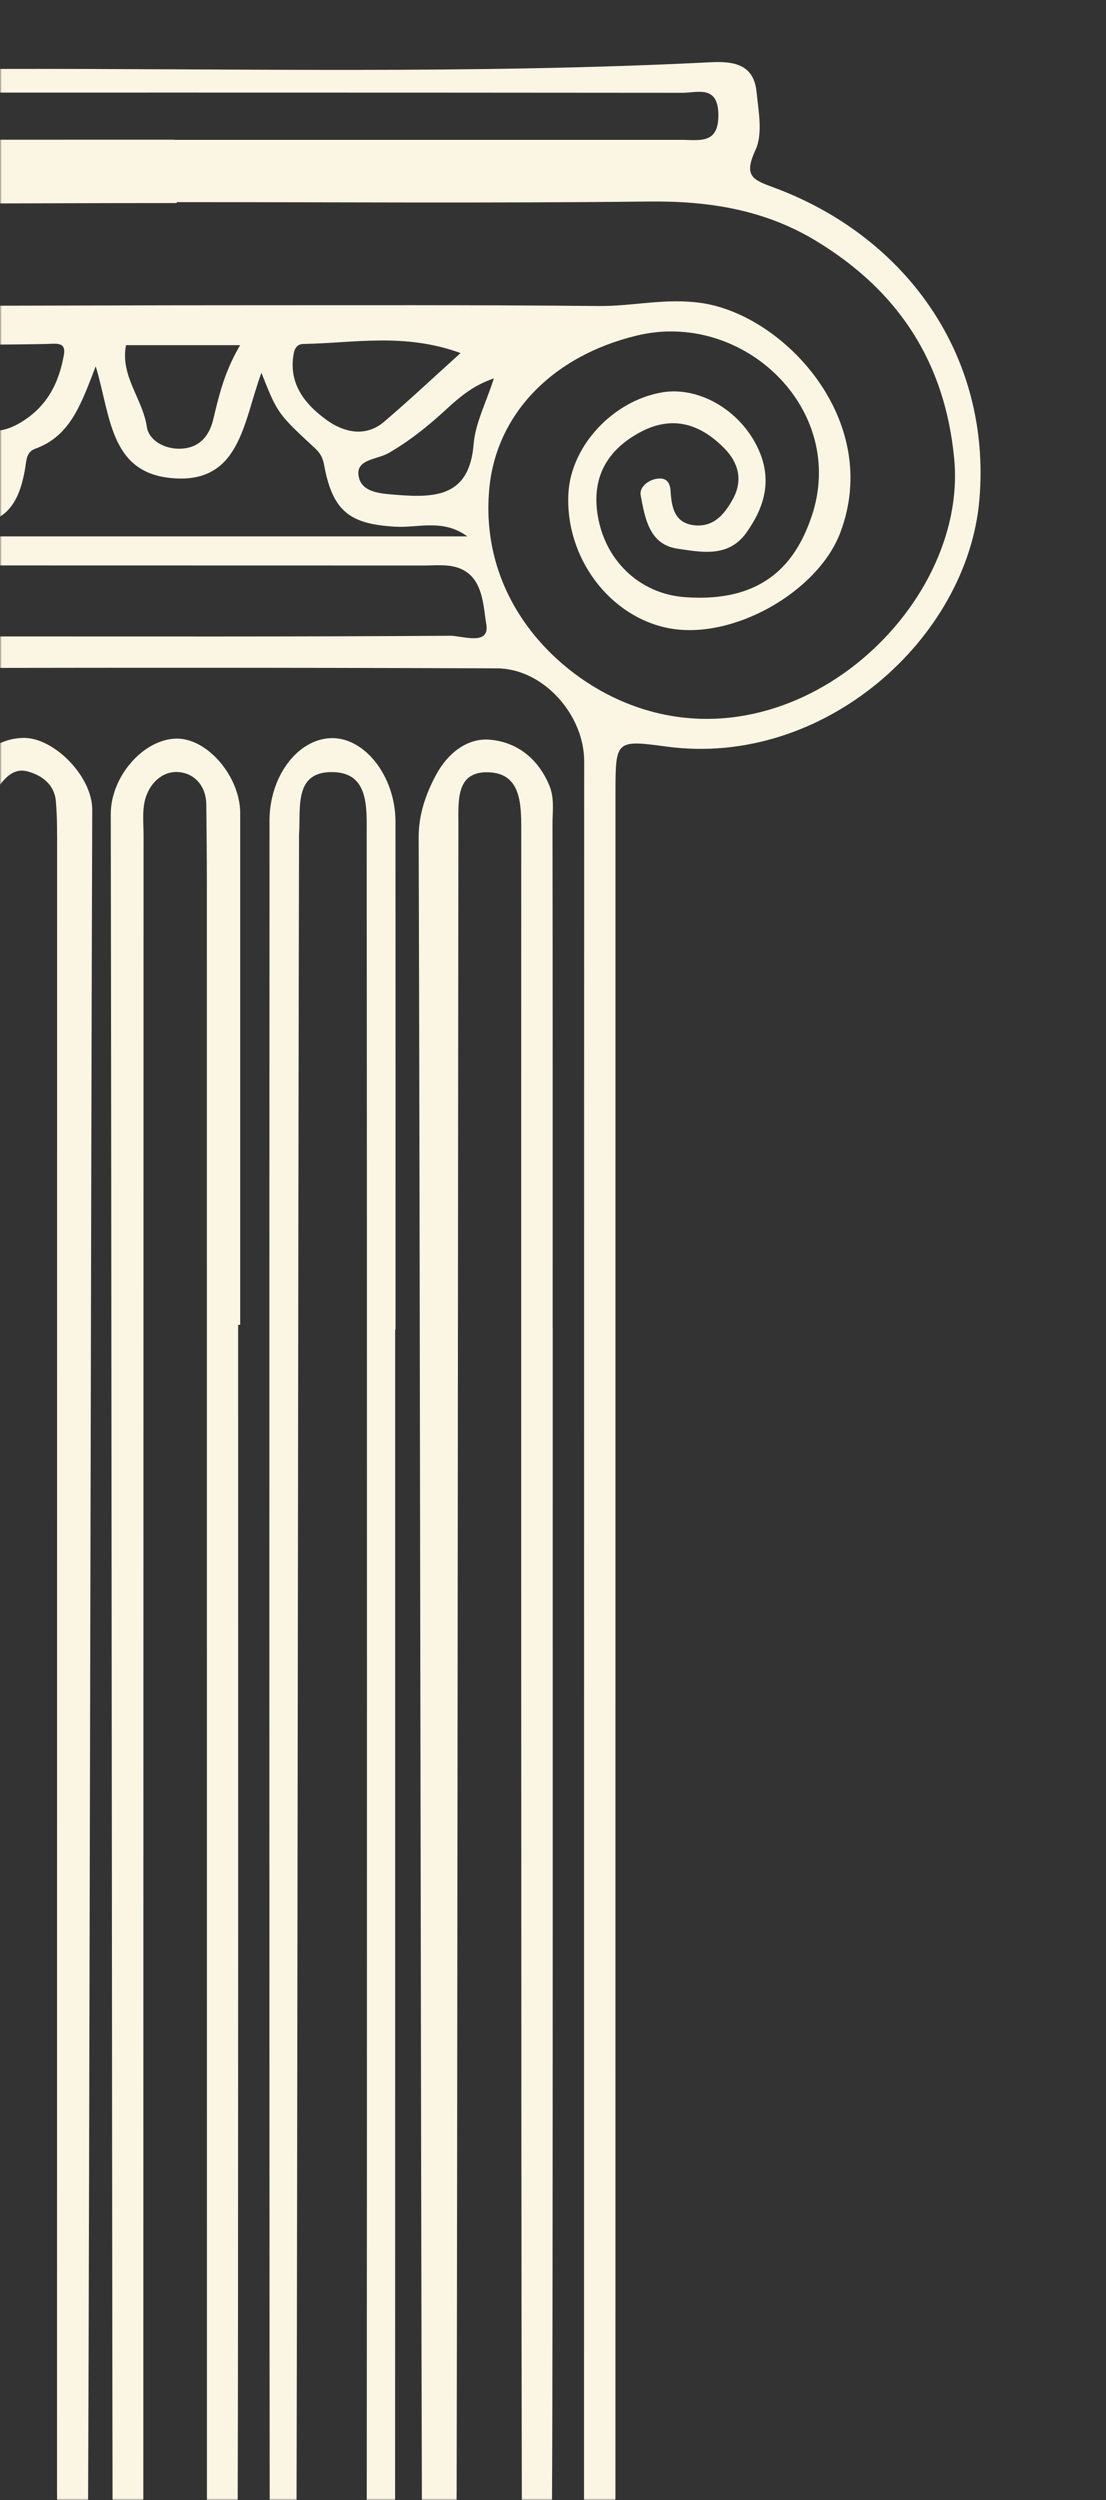
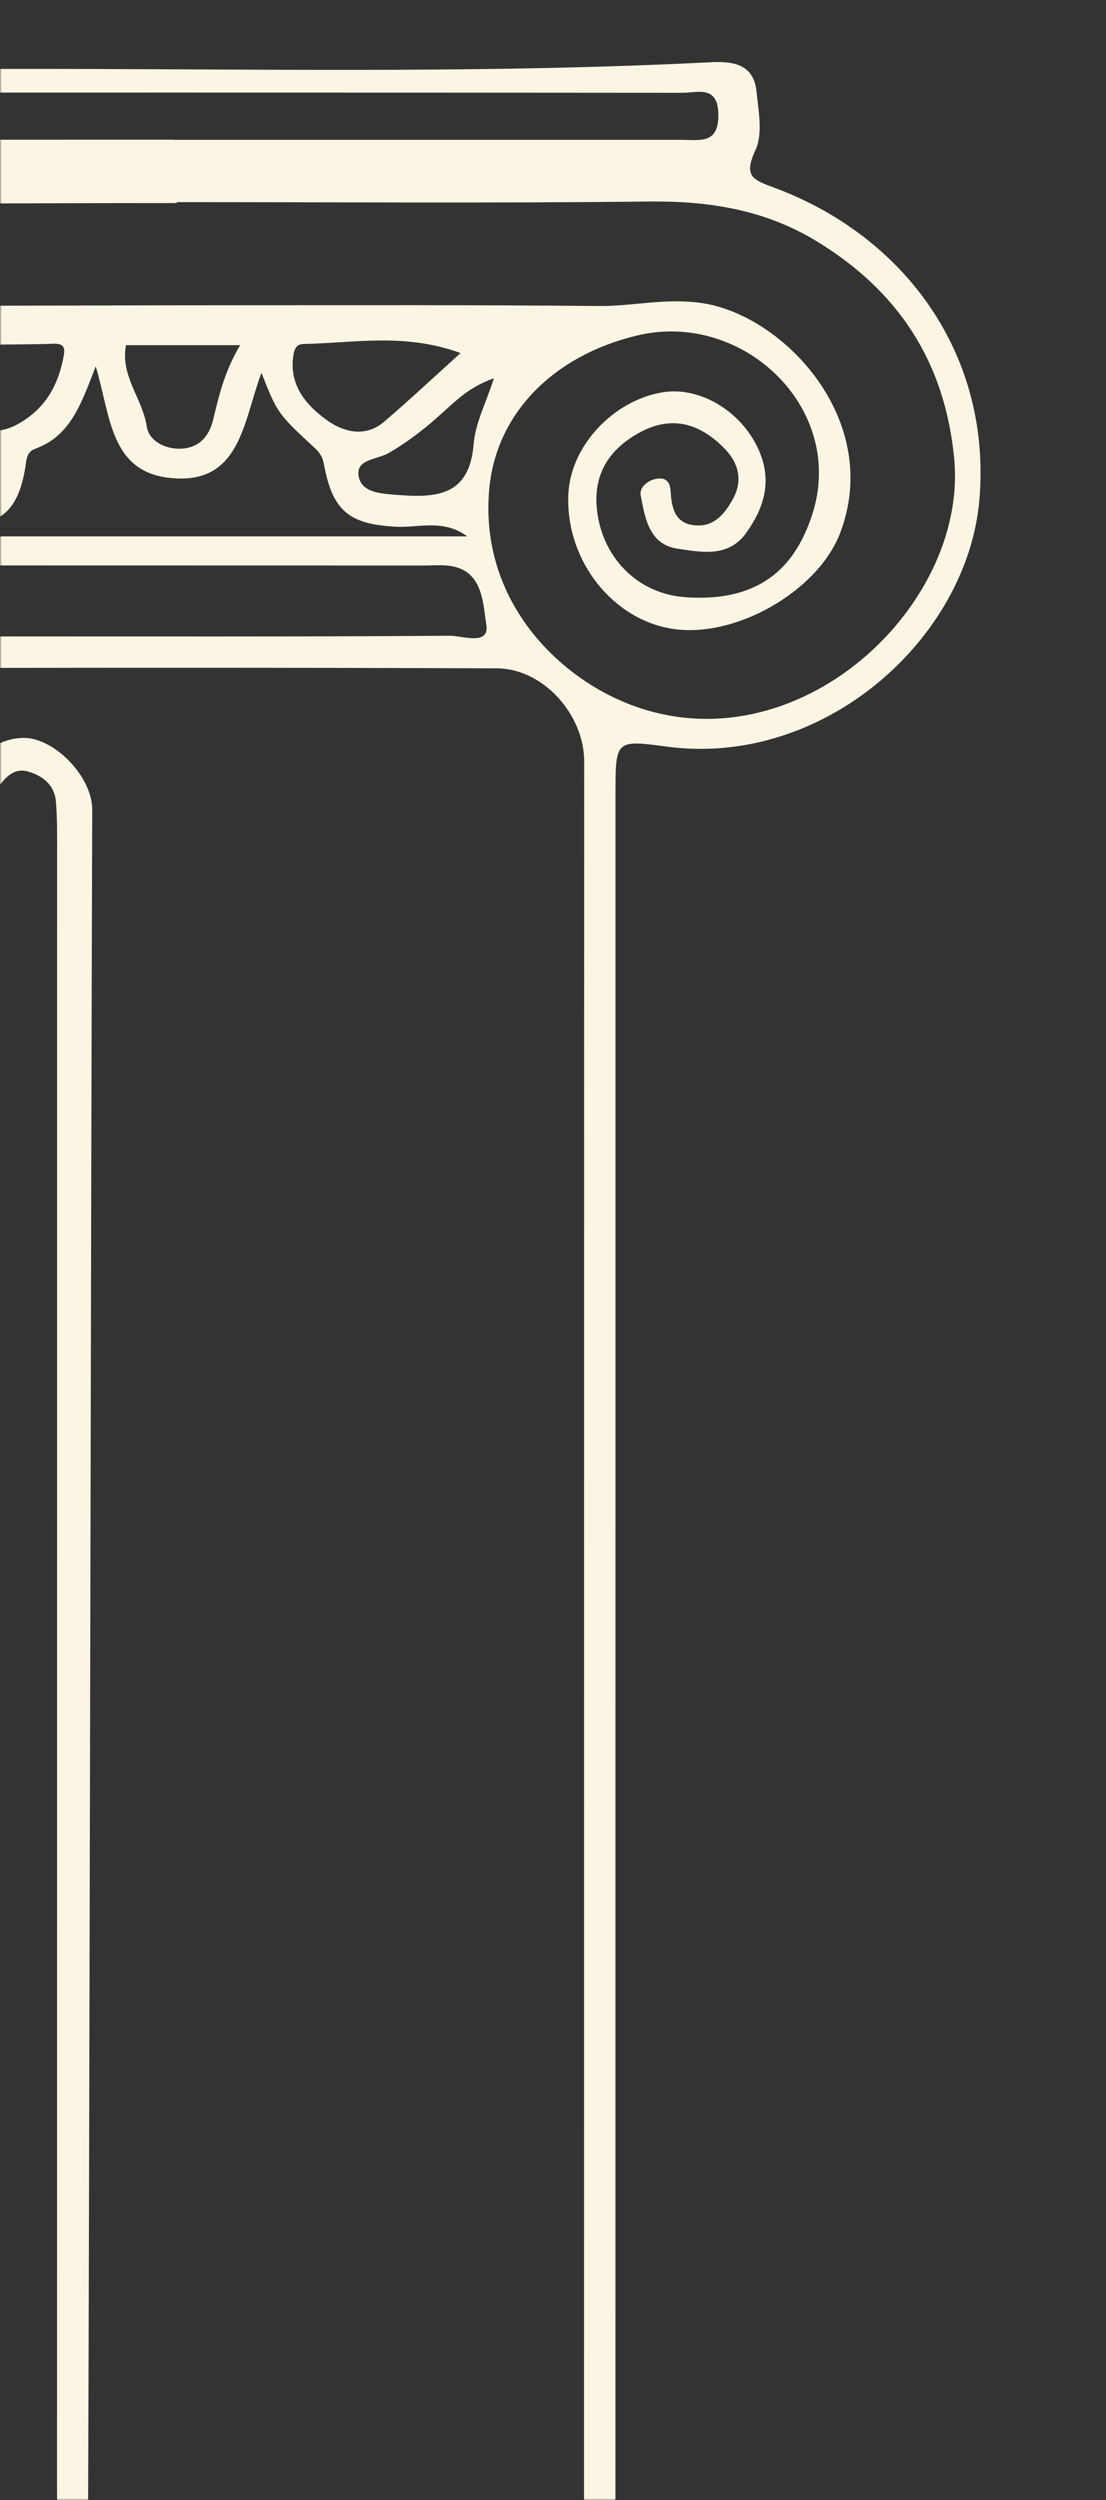
<svg xmlns="http://www.w3.org/2000/svg" width="320" height="723" viewBox="0 0 320 723" fill="none">
  <rect x="0" y="0" width="320" height="723" fill="#333333" stroke="none" />
  <mask id="mask0_1336_1432" style="mask-type:luminance" maskUnits="userSpaceOnUse" x="0" y="0" width="320" height="723">
    <path d="M-0 0H319.031V723H-0V0Z" fill="white" />
  </mask>
  <g mask="url(#mask0_1336_1432)">
    <path d="M-108.976 49.889C-146.01 61.844 -171.293 82.264 -179.759 120.163C-186.736 151.39 -174.439 183.272 -147.936 202.05C-128.474 215.836 -107.363 218.852 -84.696 214.172C-78.2 212.835 -76.739 215.291 -76.833 221.098C-77.037 234.382 -76.855 247.674 -76.855 260.958C-76.826 350.563 -76.804 635.037 -76.775 724.642C-76.775 727.68 -76.848 730.725 -76.637 733.748C-76.434 736.67 -73.657 737.222 -71.695 737.542C-68.948 737.992 -67.989 735.667 -67.924 733.232C-67.837 729.817 -67.895 726.401 -67.895 722.985C-67.844 620.096 -67.8 322.33 -67.742 219.441C-67.742 207.755 -54.559 193.286 -42.91 193.25C19.32 193.053 81.549 193.032 143.771 193.271C157.208 193.322 169.024 206.716 169.024 220.153C168.981 324.183 168.988 623.09 168.981 727.12C168.981 729.395 168.879 731.692 169.133 733.944C169.417 736.437 171.03 738.188 173.516 738.312C176.161 738.443 177.658 736.459 177.854 734.068C178.167 730.296 178.065 726.481 178.065 722.687C178.072 623.214 178.065 328.863 178.079 229.39C178.079 214.07 178.145 213.91 192.839 215.894C238.332 222.028 280.031 184.638 283.382 144.348C286.826 102.933 262.285 68.755 224.626 54.504C218.26 52.098 214.844 51.422 218.58 43.392C220.76 38.712 219.459 32.142 218.885 26.51C218.071 18.436 212.032 17.673 205.47 18.008C136.474 21.489 67.421 19.759 -1.603 19.933C-36.1 20.021 -70.634 21.336 -105.117 18.901C-112.087 18.407 -116.185 21.227 -115.313 28.799C-114.485 35.994 -118.932 44.388 -108.984 49.882L-108.976 49.889ZM51.121 58.719C51.121 58.632 51.121 58.537 51.121 58.45C96.635 58.45 142.15 58.791 187.658 58.275C205.019 58.079 221.203 60.594 236.217 69.721C259.952 84.147 273.418 104.691 276.078 132.641C280.249 176.499 228.129 224.252 179.14 202.421C159.206 193.54 138.829 171.942 141.547 141.485C143.473 119.938 159.642 102.976 184.264 97.031C215.142 89.575 245.403 118.521 234.771 149.494C230.476 162.015 221.676 174.471 197.992 172.669C185.041 171.688 174.613 161.935 172.789 148.04C171.401 137.474 176.045 129.923 185.194 125.003C194.605 119.945 202.715 122.583 209.714 129.792C213.711 133.905 214.932 138.956 212.141 144.13C209.815 148.44 206.676 152.48 200.971 151.906C195.121 151.318 194.307 146.652 194.016 141.965C193.835 138.985 192.309 137.932 189.583 138.535C187.12 139.08 184.969 141.122 185.361 143.2C186.611 149.821 187.832 157.48 196.044 158.672C202.882 159.668 210.717 161.325 215.891 154.116C220.912 147.117 223.34 139.567 219.895 130.999C215.208 119.327 202.73 111.559 191.56 113.47C177.367 115.897 165.267 128.877 164.468 142.532C163.385 161.049 176.277 178.395 193.566 181.673C212.105 185.183 236.682 171.099 243.128 154.014C255.337 121.675 227.061 91.378 203.377 87.693C192.788 86.043 183.29 88.587 173.283 88.493C137.63 88.151 101.977 88.275 66.324 88.275C18.157 88.275 -30.025 88.718 -78.185 88.1C-93.722 87.904 -108.271 87.352 -121.963 97.17C-138.874 109.299 -147.376 128.084 -142.718 149.726C-139.709 163.701 -124.877 179.624 -103.787 182.61C-87.545 184.907 -67.022 170.583 -63.563 156.463C-58.636 136.376 -68.018 120.185 -87.603 114.298C-97.312 111.377 -108.94 116.253 -115.597 126.166C-121.745 135.33 -121.163 144.719 -115.11 153.433C-110.393 160.22 -102.959 163.294 -95.161 160.54C-88.286 158.113 -82.603 153.185 -83.773 144.334C-84.042 142.314 -82.814 139.45 -86.063 138.825C-89.805 138.106 -89.805 140.751 -90.597 143.535C-93.141 152.473 -101.222 155.38 -107.232 149.937C-112.741 144.952 -112.479 133.586 -106.745 128.615C-98.032 121.064 -87.691 121.006 -79.341 128.455C-69.137 137.554 -66.47 149.203 -73.505 158.505C-80.728 168.061 -90.219 175.997 -102.814 174.34C-117.297 172.436 -128.387 164.435 -133.896 149.886C-142.82 126.311 -124.048 94.546 -88.061 96.167C-56.499 97.591 -33.935 125.962 -40.214 158.781C-45.323 185.517 -77.422 212.537 -104.449 208.794C-145.53 203.097 -177.157 174.885 -173.059 127.445C-170.246 94.851 -131.018 58.094 -97.937 58.544C-48.258 59.22 1.435 58.719 51.121 58.719ZM50.322 40.434V40.398C1.384 40.398 -47.546 40.442 -96.484 40.325C-100.837 40.318 -106.513 42.614 -106.731 34.017C-106.97 24.912 -101.12 26.823 -96.157 26.816C1.718 26.765 99.586 26.743 197.461 26.837C201.785 26.837 207.722 24.512 207.846 33.08C207.977 41.808 202.381 40.442 197.127 40.442C148.189 40.434 99.259 40.442 50.322 40.442V40.434ZM-39.138 184.049C-36.178 170.334 -28.555 163.486 -16.268 163.505C29.959 163.527 76.186 163.527 122.412 163.534C124.687 163.534 126.969 163.36 129.229 163.534C139.861 164.377 139.672 174.406 140.697 180.517C141.765 186.905 133.793 183.817 130.159 183.846C85.829 184.158 41.499 184.042 -2.838 184.042C-14.873 184.042 -26.907 184.042 -39.145 184.042L-39.138 184.049ZM27.699 105.948C31.994 120.09 31.754 136.355 49.159 138.208C69.543 140.381 70.314 122.103 75.641 107.802C80.263 119.465 80.219 119.516 91.229 129.712C92.74 131.115 93.402 132.452 93.765 134.421C96.25 147.873 101.134 151.565 114.477 152.313C120.988 152.684 128.212 149.966 135.203 155.111H-30.781C-30.781 154.123 -30.781 153.127 -30.781 152.139C-24.48 152.139 -18.172 152.212 -11.871 152.124C0.294 151.957 5.236 147.648 7.292 135.337C7.67 133.062 7.576 130.708 10.221 129.756C20.431 126.064 23.513 116.726 27.691 105.941L27.699 105.948ZM-34.807 99.626C-18.601 99.626 -2.657 99.8 13.28 99.473C16.274 99.408 19.16 98.768 18.491 102.591C17.03 110.905 13.484 117.874 5.526 122.438C-0.774 126.05 -6.189 124.887 -10.992 120.948C-19.226 114.189 -26.907 106.77 -34.807 99.633V99.626ZM133.262 102.09C124.883 109.647 118.154 115.984 111.119 121.973C105.596 126.675 99.201 124.872 94.448 121.413C88.772 117.285 83.823 111.704 84.79 103.478C85.022 101.508 85.422 99.502 87.806 99.466C102.297 99.226 116.969 96.152 133.262 102.097V102.09ZM69.478 99.815C64.747 107.838 63.308 114.705 61.629 121.537C60.481 126.202 57.538 129.611 52.167 129.756C47.444 129.887 43.04 127.278 42.473 123.39C41.281 115.309 34.733 108.717 36.456 99.815H69.478ZM142.899 109.415C140.631 116.486 137.528 122.358 137.034 128.448C135.828 143.331 126.438 144.021 115.058 143.128C110.334 142.757 104.739 142.532 103.794 137.866C102.755 132.757 109.012 132.961 112.405 131.028C117.282 128.252 121.838 124.778 126.09 121.086C130.93 116.893 135.188 112.017 142.899 109.415ZM-44.603 106.915C-28.114 112.518 -22.162 128.055 -7.838 131.994C-5.36 132.677 -0.963 133.833 -2.366 137.612C-3.216 139.894 -6.632 141.928 -9.299 142.713C-22.518 146.623 -29.269 142.503 -33.746 129C-36.057 122.024 -38.448 115.011 -44.596 106.915H-44.603Z" fill="#FBF6E4" />
-     <path d="M159.904 384.001C159.904 335.405 159.926 286.809 159.854 238.206C159.854 234.485 160.471 230.735 158.887 227.007C155.609 219.289 149.534 214.58 141.744 213.904C135.007 213.323 129.469 218.054 126.308 223.816C123.27 229.361 121.112 235.48 121.134 242.137C121.475 338.559 121.77 629.857 122.075 726.271C122.075 728.546 121.712 730.944 122.293 733.066C122.983 735.588 124.648 738.182 127.642 738.015C130.265 737.869 131.21 734.955 131.493 732.957C132.118 728.466 132.104 723.873 132.118 719.323C132.322 624.028 132.514 333.864 132.631 238.569C132.638 231.6 131.846 223.075 141.242 223.322C150.624 223.569 150.813 232.217 150.813 239.717C150.791 336.153 150.752 627.466 150.984 723.902C150.999 728.793 147.372 737.906 155.555 737.71C163.331 737.521 159.676 728.48 159.712 723.517C160.017 675.299 159.89 432.204 159.919 383.986L159.904 384.001Z" fill="#FBF6E4" />
-     <path d="M69.501 383.128C69.501 333.812 69.501 284.497 69.501 235.181C69.501 224.477 59.85 213.278 50.838 213.59C41.253 213.925 32.023 224.716 32.045 235.472C32.227 333.725 32.394 626.861 32.569 725.114C32.569 727.767 32.561 730.427 32.525 733.079C32.489 735.666 33.978 737.963 36.086 738.115C38.666 738.304 41.275 736.829 41.384 733.443C41.478 730.412 41.471 727.374 41.471 724.337C41.493 628.351 41.5 337.497 41.536 241.511C41.536 238.103 41.129 234.549 41.958 231.33C43.171 226.599 46.928 222.907 51.66 223.27C56.318 223.626 59.632 227.311 59.69 232.681C59.77 240.268 59.85 247.855 59.85 255.442C59.864 346.116 59.871 631.658 59.871 722.331C59.871 723.85 59.755 725.376 59.893 726.88C60.278 731.095 58.142 737.723 64.537 737.781C71.419 737.839 68.745 730.928 68.759 727.077C68.97 677.383 68.897 432.806 68.897 383.106C69.101 383.106 69.304 383.106 69.508 383.106L69.501 383.128Z" fill="#FBF6E4" />
-     <path d="M114.439 384.473C114.439 335.514 114.461 286.561 114.424 237.602C114.417 224.499 105.5 213.104 95.697 213.453C86.089 213.795 77.986 224.514 77.979 237.275C77.928 335.564 77.899 628.737 78.037 727.026C78.037 730.675 75.545 737.317 81.235 737.295C86.867 737.273 85.784 730.66 85.791 726.227C86.038 630.227 86.278 339.343 86.518 243.343C86.518 242.587 86.496 241.824 86.54 241.069C87.02 233.387 84.999 222.842 96.634 223.286C106.714 223.664 106.089 233.562 106.096 241.032C106.198 338.922 106.198 631.688 106.111 729.577C106.111 733.204 106.045 737.688 109.693 738C115.144 738.472 114.301 733.269 114.308 729.628C114.344 679.535 114.33 434.559 114.33 384.466H114.432L114.439 384.473Z" fill="#FBF6E4" />
    <path d="M-10.87 383.528C-10.87 432.495 -10.87 676.345 -10.862 725.312C-10.862 728.342 -10.862 731.387 -10.608 734.403C-10.441 736.416 -9.067 738.08 -7.054 737.724C-5.972 737.535 -4.547 735.74 -4.394 734.534C-3.966 731.169 -4.06 727.724 -4.06 724.316C-4.046 629.035 -4.038 338.878 -4.067 243.59C-4.067 238.285 -4.489 232.951 -1.073 228.337C1.23 225.226 3.752 221.876 8.112 223.111C12.226 224.274 15.758 226.934 16.165 231.679C16.586 236.585 16.521 241.541 16.521 246.468C16.521 339.474 16.506 627.357 16.499 720.355C16.499 724.149 16.615 727.95 16.506 731.743C16.426 734.65 17.16 737.622 20.132 737.848C23.592 738.102 25.379 735.377 25.503 731.874C25.547 730.74 25.466 729.599 25.474 728.458C25.888 628.657 26.331 333.98 26.687 234.179C26.724 224.499 15.547 213.17 6.673 213.388C-3.537 213.635 -11.059 222.523 -11.059 234.347C-11.059 284.076 -11.059 333.806 -11.059 383.528C-10.993 383.528 -10.935 383.528 -10.87 383.528Z" fill="#FBF6E4" />
  </g>
</svg>